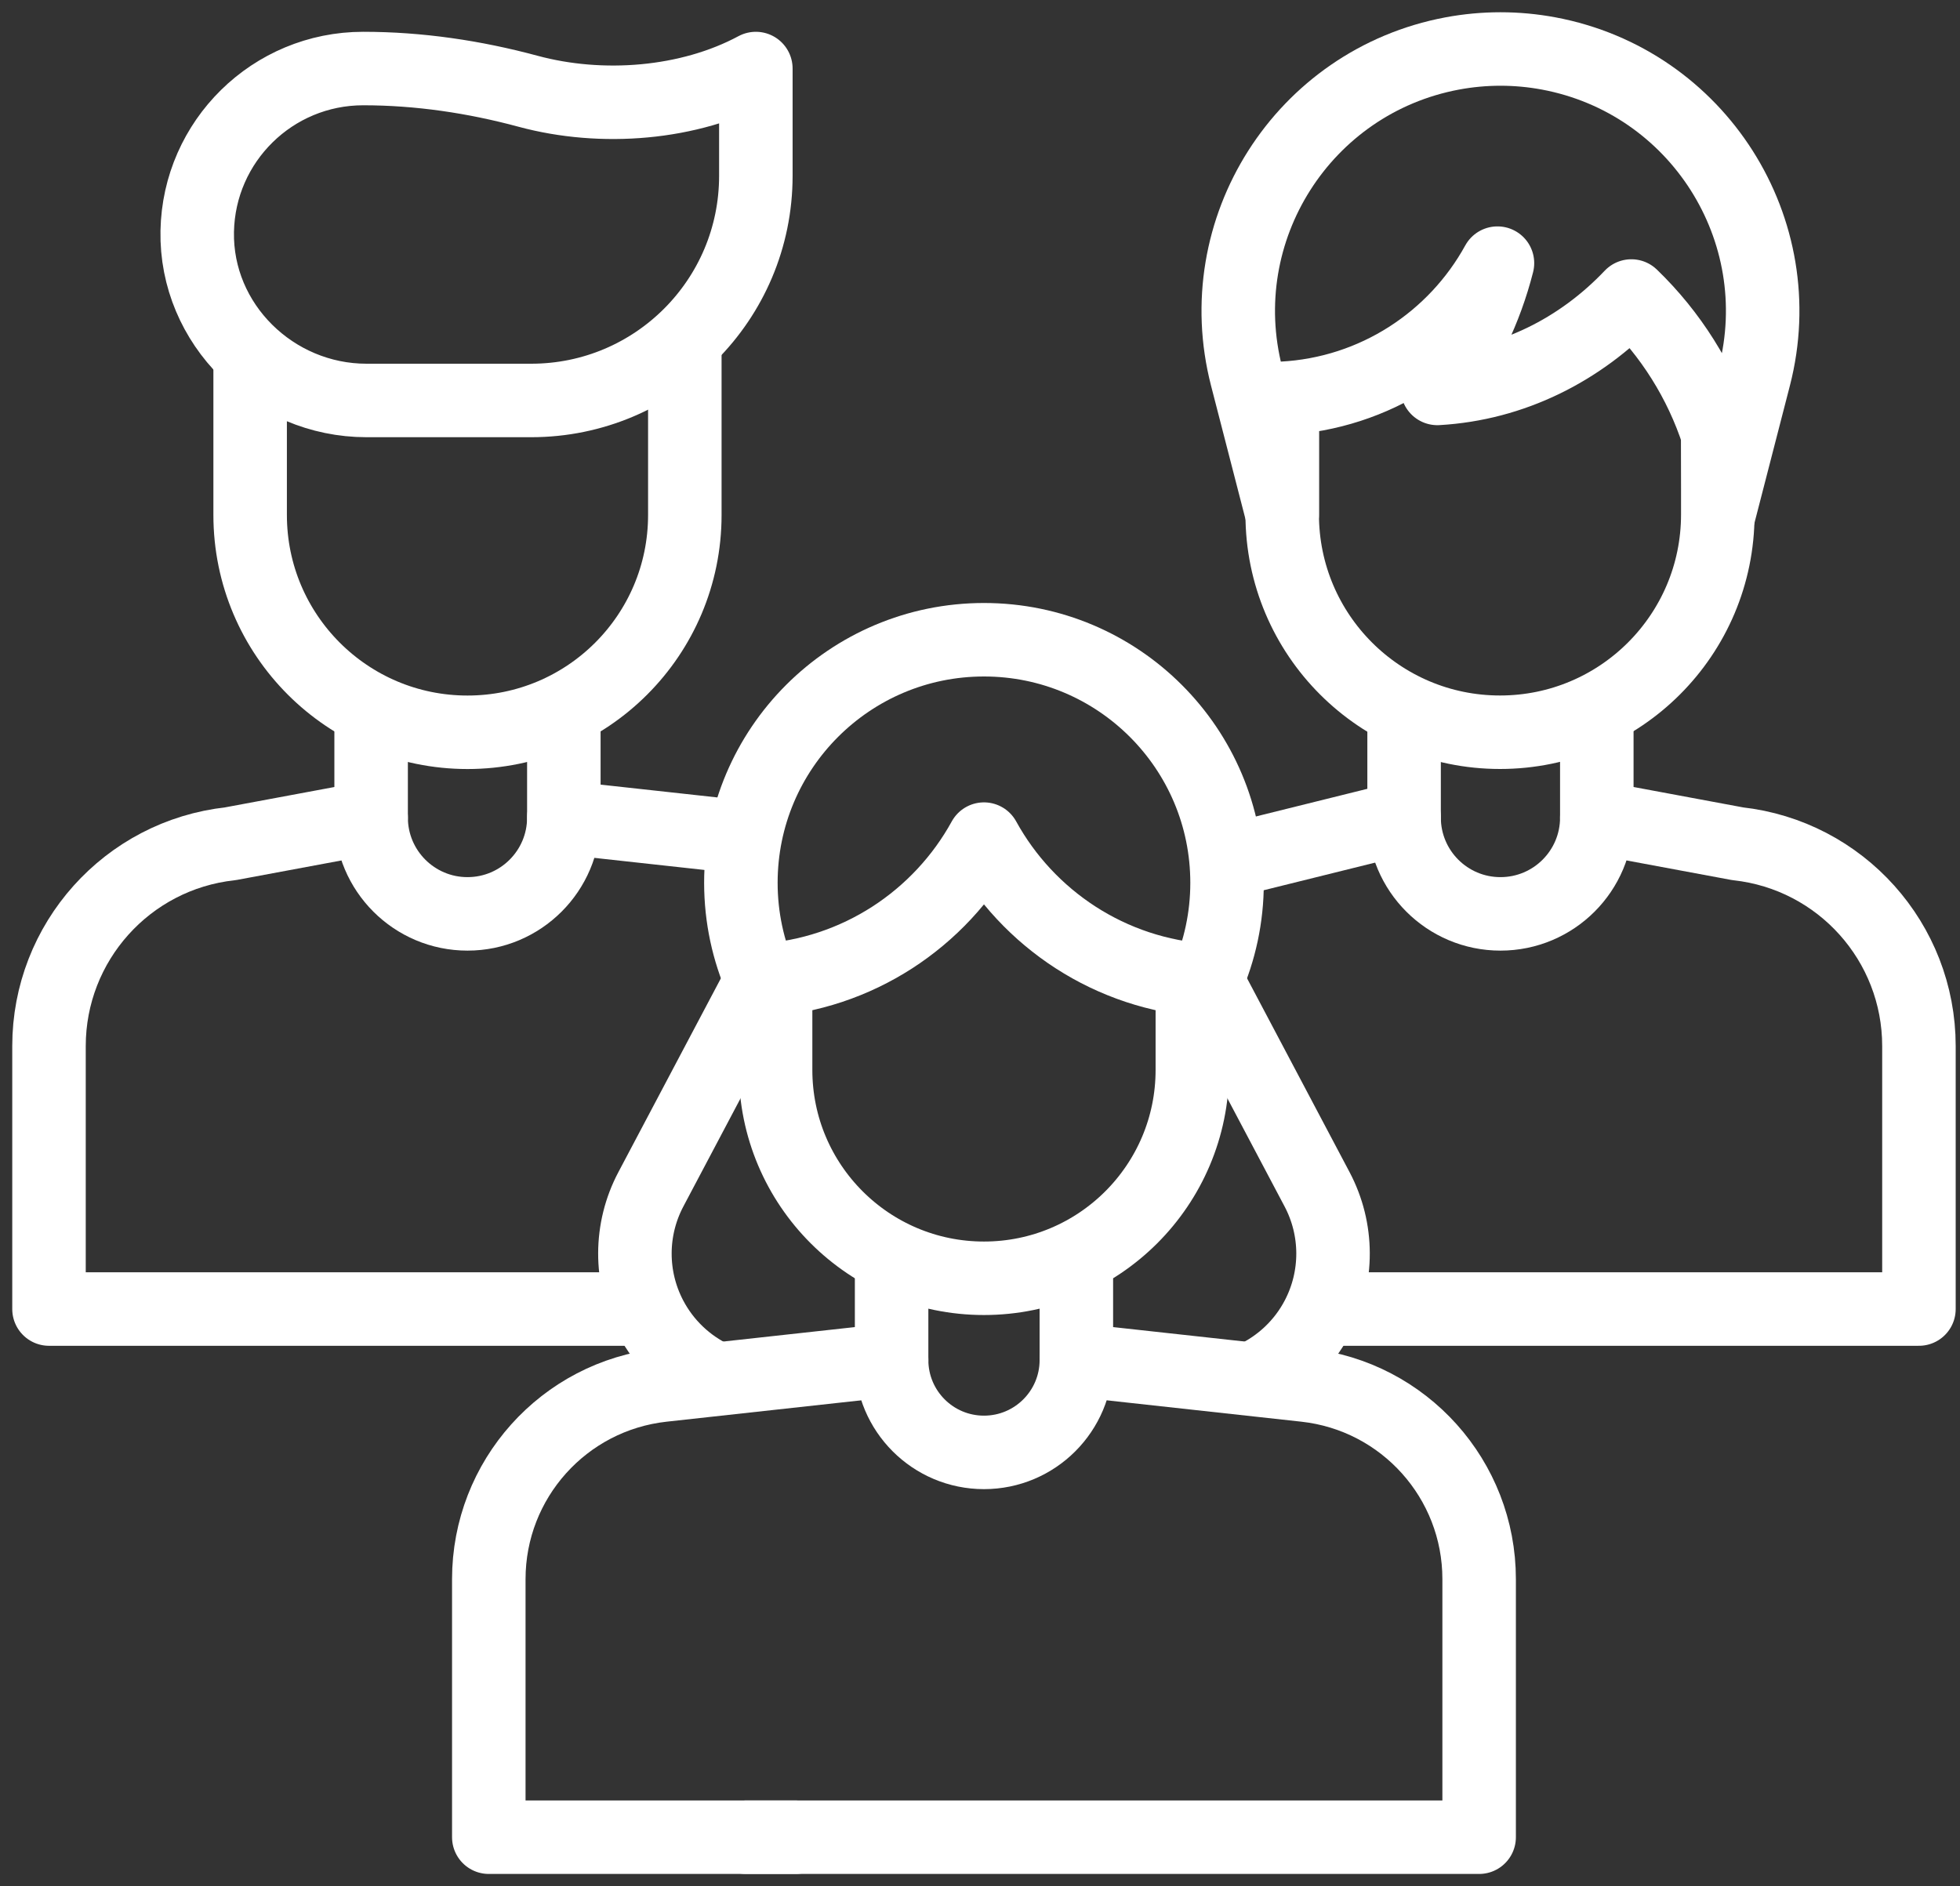
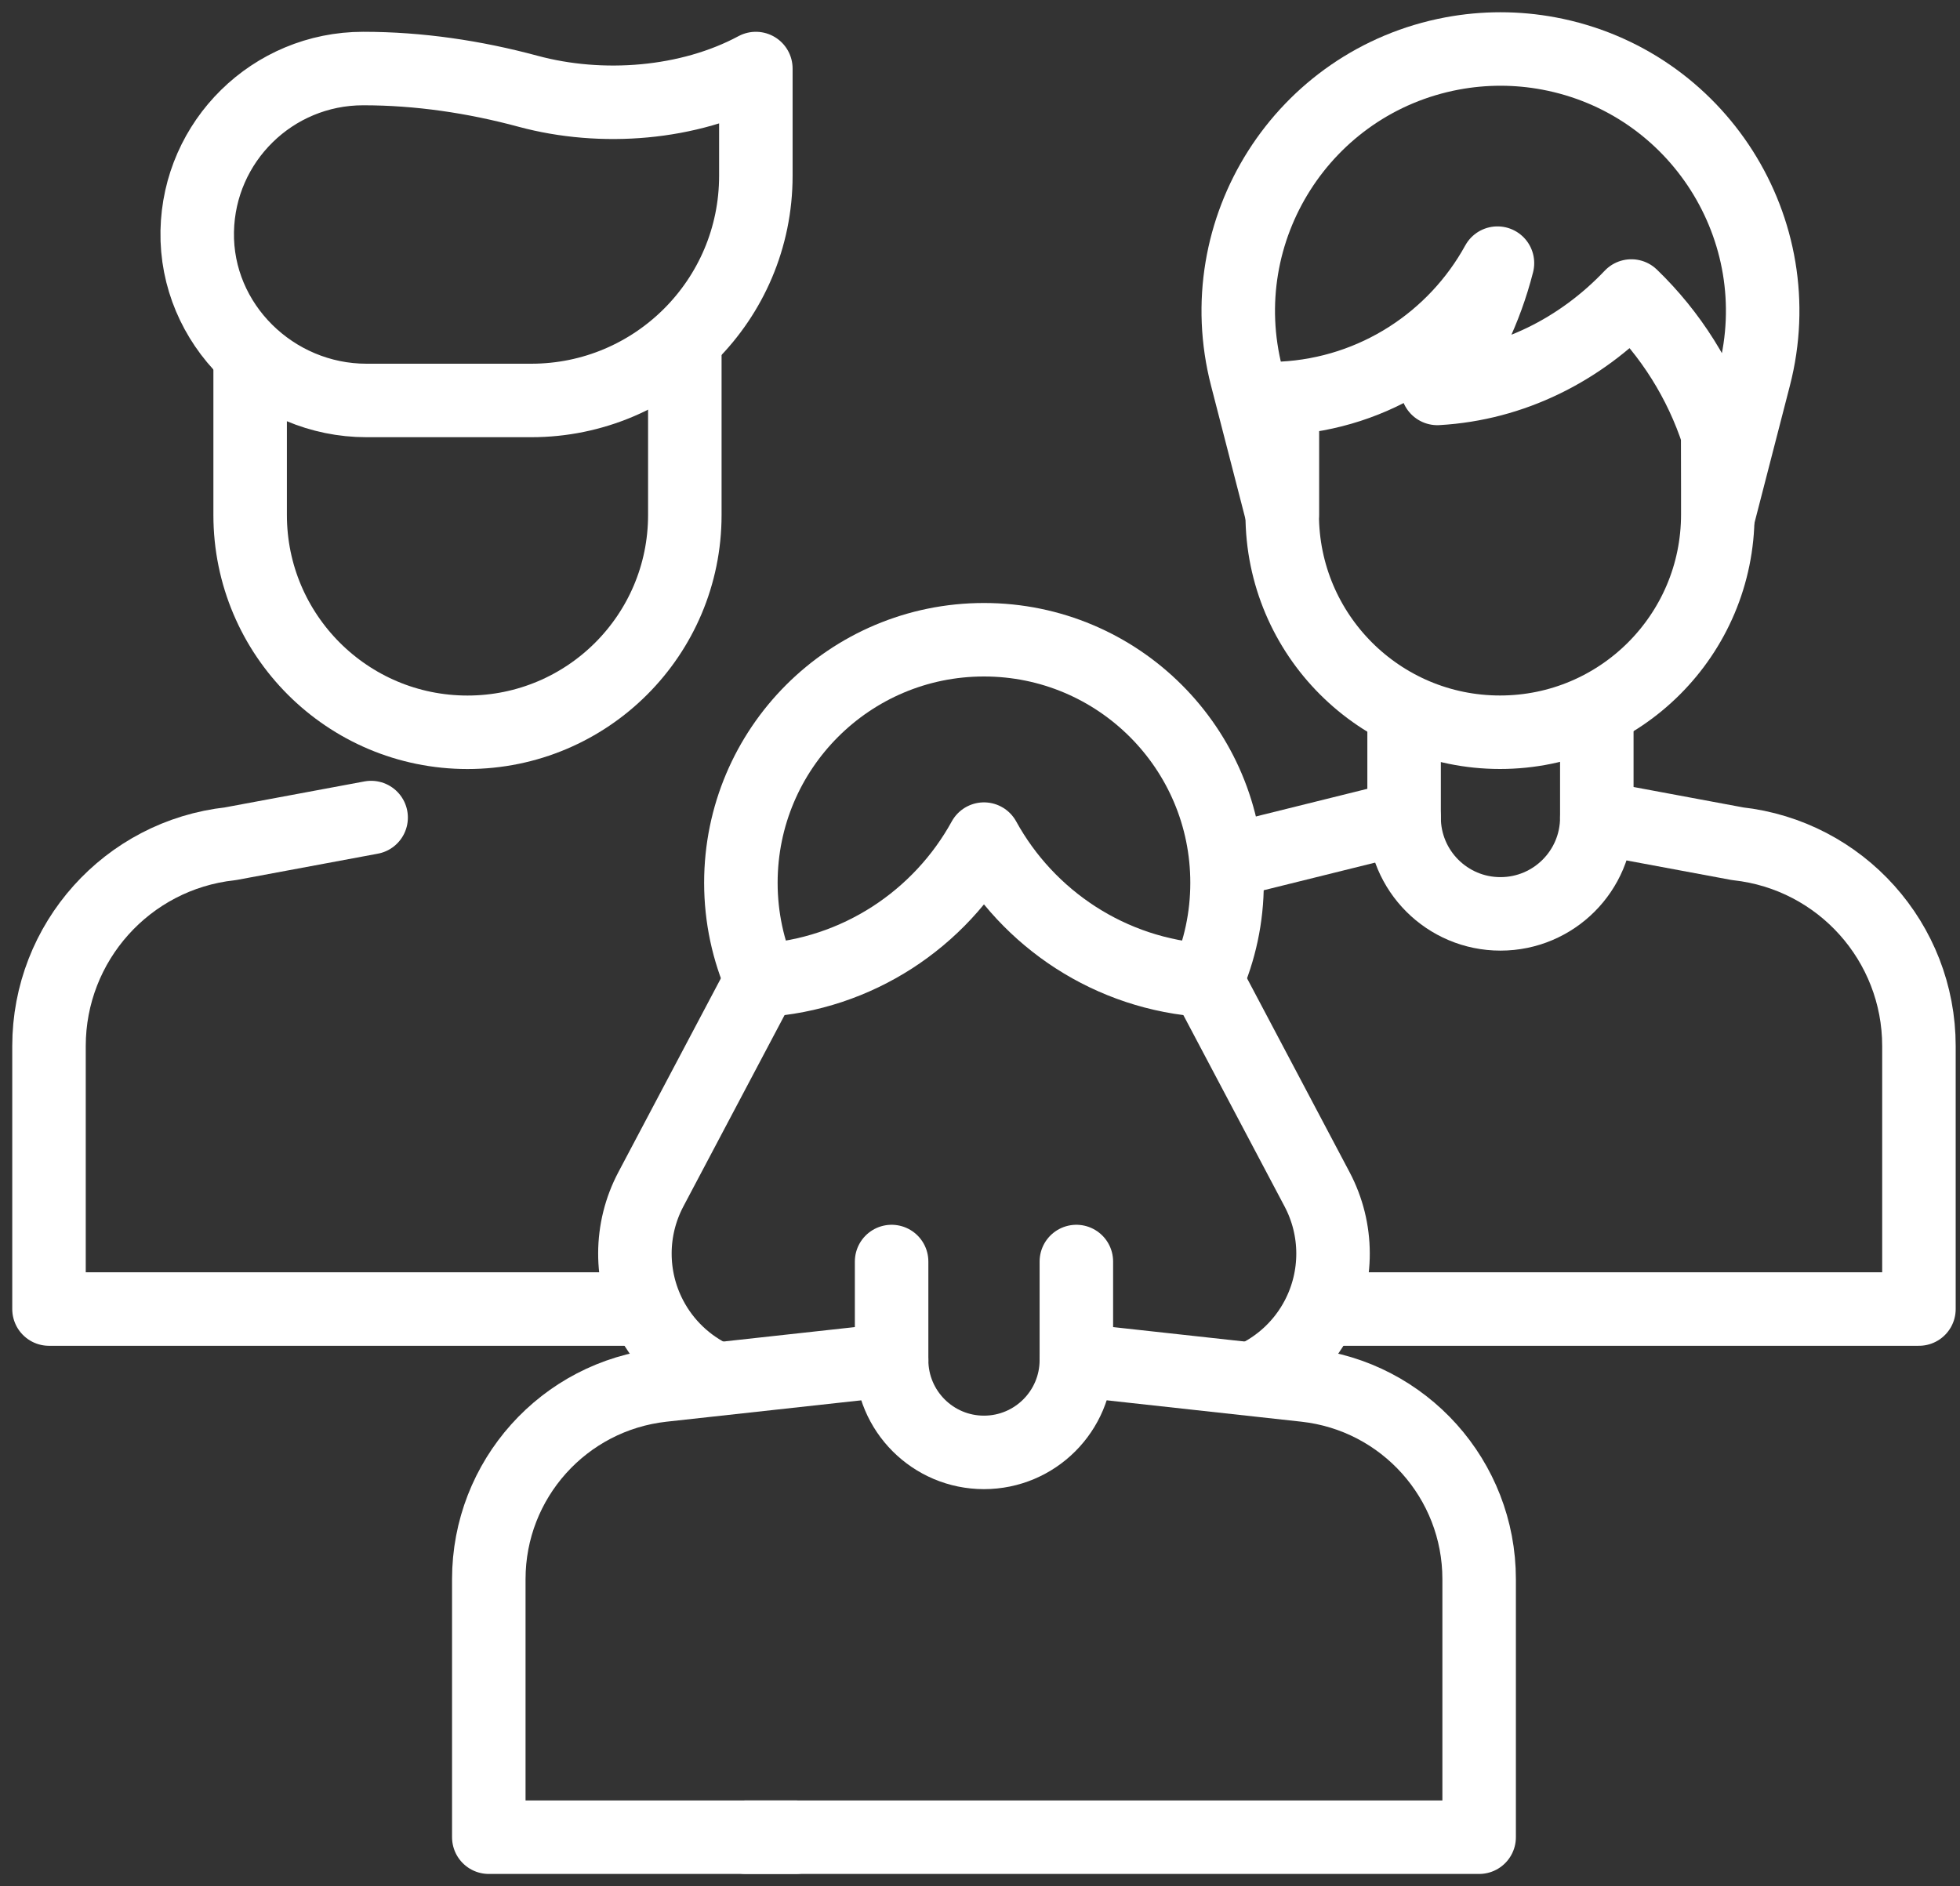
<svg xmlns="http://www.w3.org/2000/svg" fill="none" viewBox="0 0 80 77" height="77" width="80">
  <rect x="0" y="0" width="80" height="77" fill="#333333" stroke="none" />
  <path stroke-linejoin="round" stroke-linecap="round" stroke-miterlimit="10" stroke-width="3" stroke="white" d="M65.176 29.18V33.374C65.176 35.547 63.416 37.307 61.243 37.307C59.071 37.307 57.31 35.547 57.31 33.374V29.18" />
  <path stroke-linejoin="round" stroke-linecap="round" stroke-miterlimit="10" stroke-width="3" stroke="white" d="M54.243 53.439H78.324V42.704C78.324 38.466 75.135 34.907 70.922 34.444L65.176 33.374" />
  <path stroke-linejoin="round" stroke-linecap="round" stroke-miterlimit="10" stroke-width="3" stroke="white" d="M57.31 33.375L50.084 35.168" />
  <path stroke-linejoin="round" stroke-linecap="round" stroke-miterlimit="10" stroke-width="3" stroke="white" d="M52.336 16.261C56.127 16.065 59.394 13.886 61.121 10.742C60.636 12.646 59.789 14.384 58.668 15.857C61.732 15.681 64.503 14.278 66.586 12.084C68.186 13.629 69.411 15.559 70.115 17.724L70.151 21.003L71.604 15.371C73.15 9.376 69.3 3.324 63.215 2.183C61.912 1.939 60.575 1.939 59.272 2.183C53.187 3.324 49.337 9.376 50.883 15.371L52.336 21.003V16.261Z" />
  <path stroke-linejoin="round" stroke-linecap="round" stroke-miterlimit="10" stroke-width="3" stroke="white" d="M70.114 17.111V21.003C70.114 25.912 66.134 29.892 61.225 29.892C56.315 29.892 52.335 25.912 52.335 21.003V17.111" />
-   <path stroke-linejoin="round" stroke-linecap="round" stroke-miterlimit="10" stroke-width="3" stroke="white" d="M23.014 29.18V33.374C23.014 35.547 21.253 37.307 19.081 37.307C16.909 37.307 15.148 35.547 15.148 33.374V29.18" />
-   <path stroke-linejoin="round" stroke-linecap="round" stroke-miterlimit="10" stroke-width="3" stroke="white" d="M30.24 34.168L23.014 33.375" />
  <path stroke-linejoin="round" stroke-linecap="round" stroke-miterlimit="10" stroke-width="3" stroke="white" d="M15.148 33.375L9.402 34.445C5.19 34.907 2 38.466 2 42.704V53.439H26.334" />
  <path stroke-linejoin="round" stroke-linecap="round" stroke-miterlimit="10" stroke-width="3" stroke="white" d="M27.952 14.144V21.024C27.952 25.923 23.98 29.894 19.081 29.894C14.182 29.894 10.21 25.923 10.21 21.024V14.892" />
  <path stroke-linejoin="round" stroke-linecap="round" stroke-miterlimit="10" stroke-width="3" stroke="white" d="M49.249 40.024L53.758 48.551C54.621 50.182 54.627 52.133 53.775 53.77C53.194 54.886 52.269 55.751 51.169 56.264" />
  <path stroke-linejoin="round" stroke-linecap="round" stroke-miterlimit="10" stroke-width="3" stroke="white" d="M31.075 40.024L26.566 48.551C25.703 50.182 25.697 52.133 26.55 53.77C27.128 54.88 28.046 55.742 29.138 56.257" />
  <path stroke-linejoin="round" stroke-linecap="round" stroke-miterlimit="10" stroke-width="3" stroke="white" d="M43.933 51.499V55.52C43.933 57.602 42.245 59.291 40.162 59.291C38.08 59.291 36.392 57.602 36.392 55.52V51.499" />
  <path stroke-linejoin="round" stroke-linecap="round" stroke-miterlimit="10" stroke-width="3" stroke="white" d="M30.453 75H60.373V64.464C60.373 60.401 57.315 56.989 53.277 56.546L43.933 55.52" />
  <path stroke-linejoin="round" stroke-linecap="round" stroke-miterlimit="10" stroke-width="3" stroke="white" d="M36.392 55.52L27.048 56.546C23.009 56.989 19.951 60.401 19.951 64.464V75H32.471" />
-   <path stroke-linejoin="round" stroke-linecap="round" stroke-miterlimit="10" stroke-width="3" stroke="white" d="M48.667 40.307V43.679C48.667 48.376 44.859 52.183 40.162 52.183C35.465 52.183 31.657 48.376 31.657 43.679V40.275" />
  <path stroke-linejoin="round" stroke-linecap="round" stroke-miterlimit="10" stroke-width="3" stroke="white" d="M31.075 40.024C30.539 38.804 30.24 37.456 30.24 36.038C30.24 30.558 34.682 26.116 40.162 26.116C45.642 26.116 50.084 30.558 50.084 36.038C50.084 37.456 49.785 38.804 49.249 40.024C45.326 39.783 41.953 37.515 40.162 34.255C38.371 37.515 34.998 39.783 31.075 40.024Z" />
  <path stroke-linejoin="round" stroke-linecap="round" stroke-miterlimit="10" stroke-width="3" stroke="white" d="M21.555 3.726C19.358 3.133 17.099 2.798 14.824 2.798C11.126 2.798 8.12 5.761 8.05 9.441C7.977 13.239 11.159 16.348 14.957 16.348H21.682C26.745 16.348 30.851 12.243 30.851 7.179V2.798C28.117 4.267 24.549 4.535 21.555 3.726Z" />
</svg>